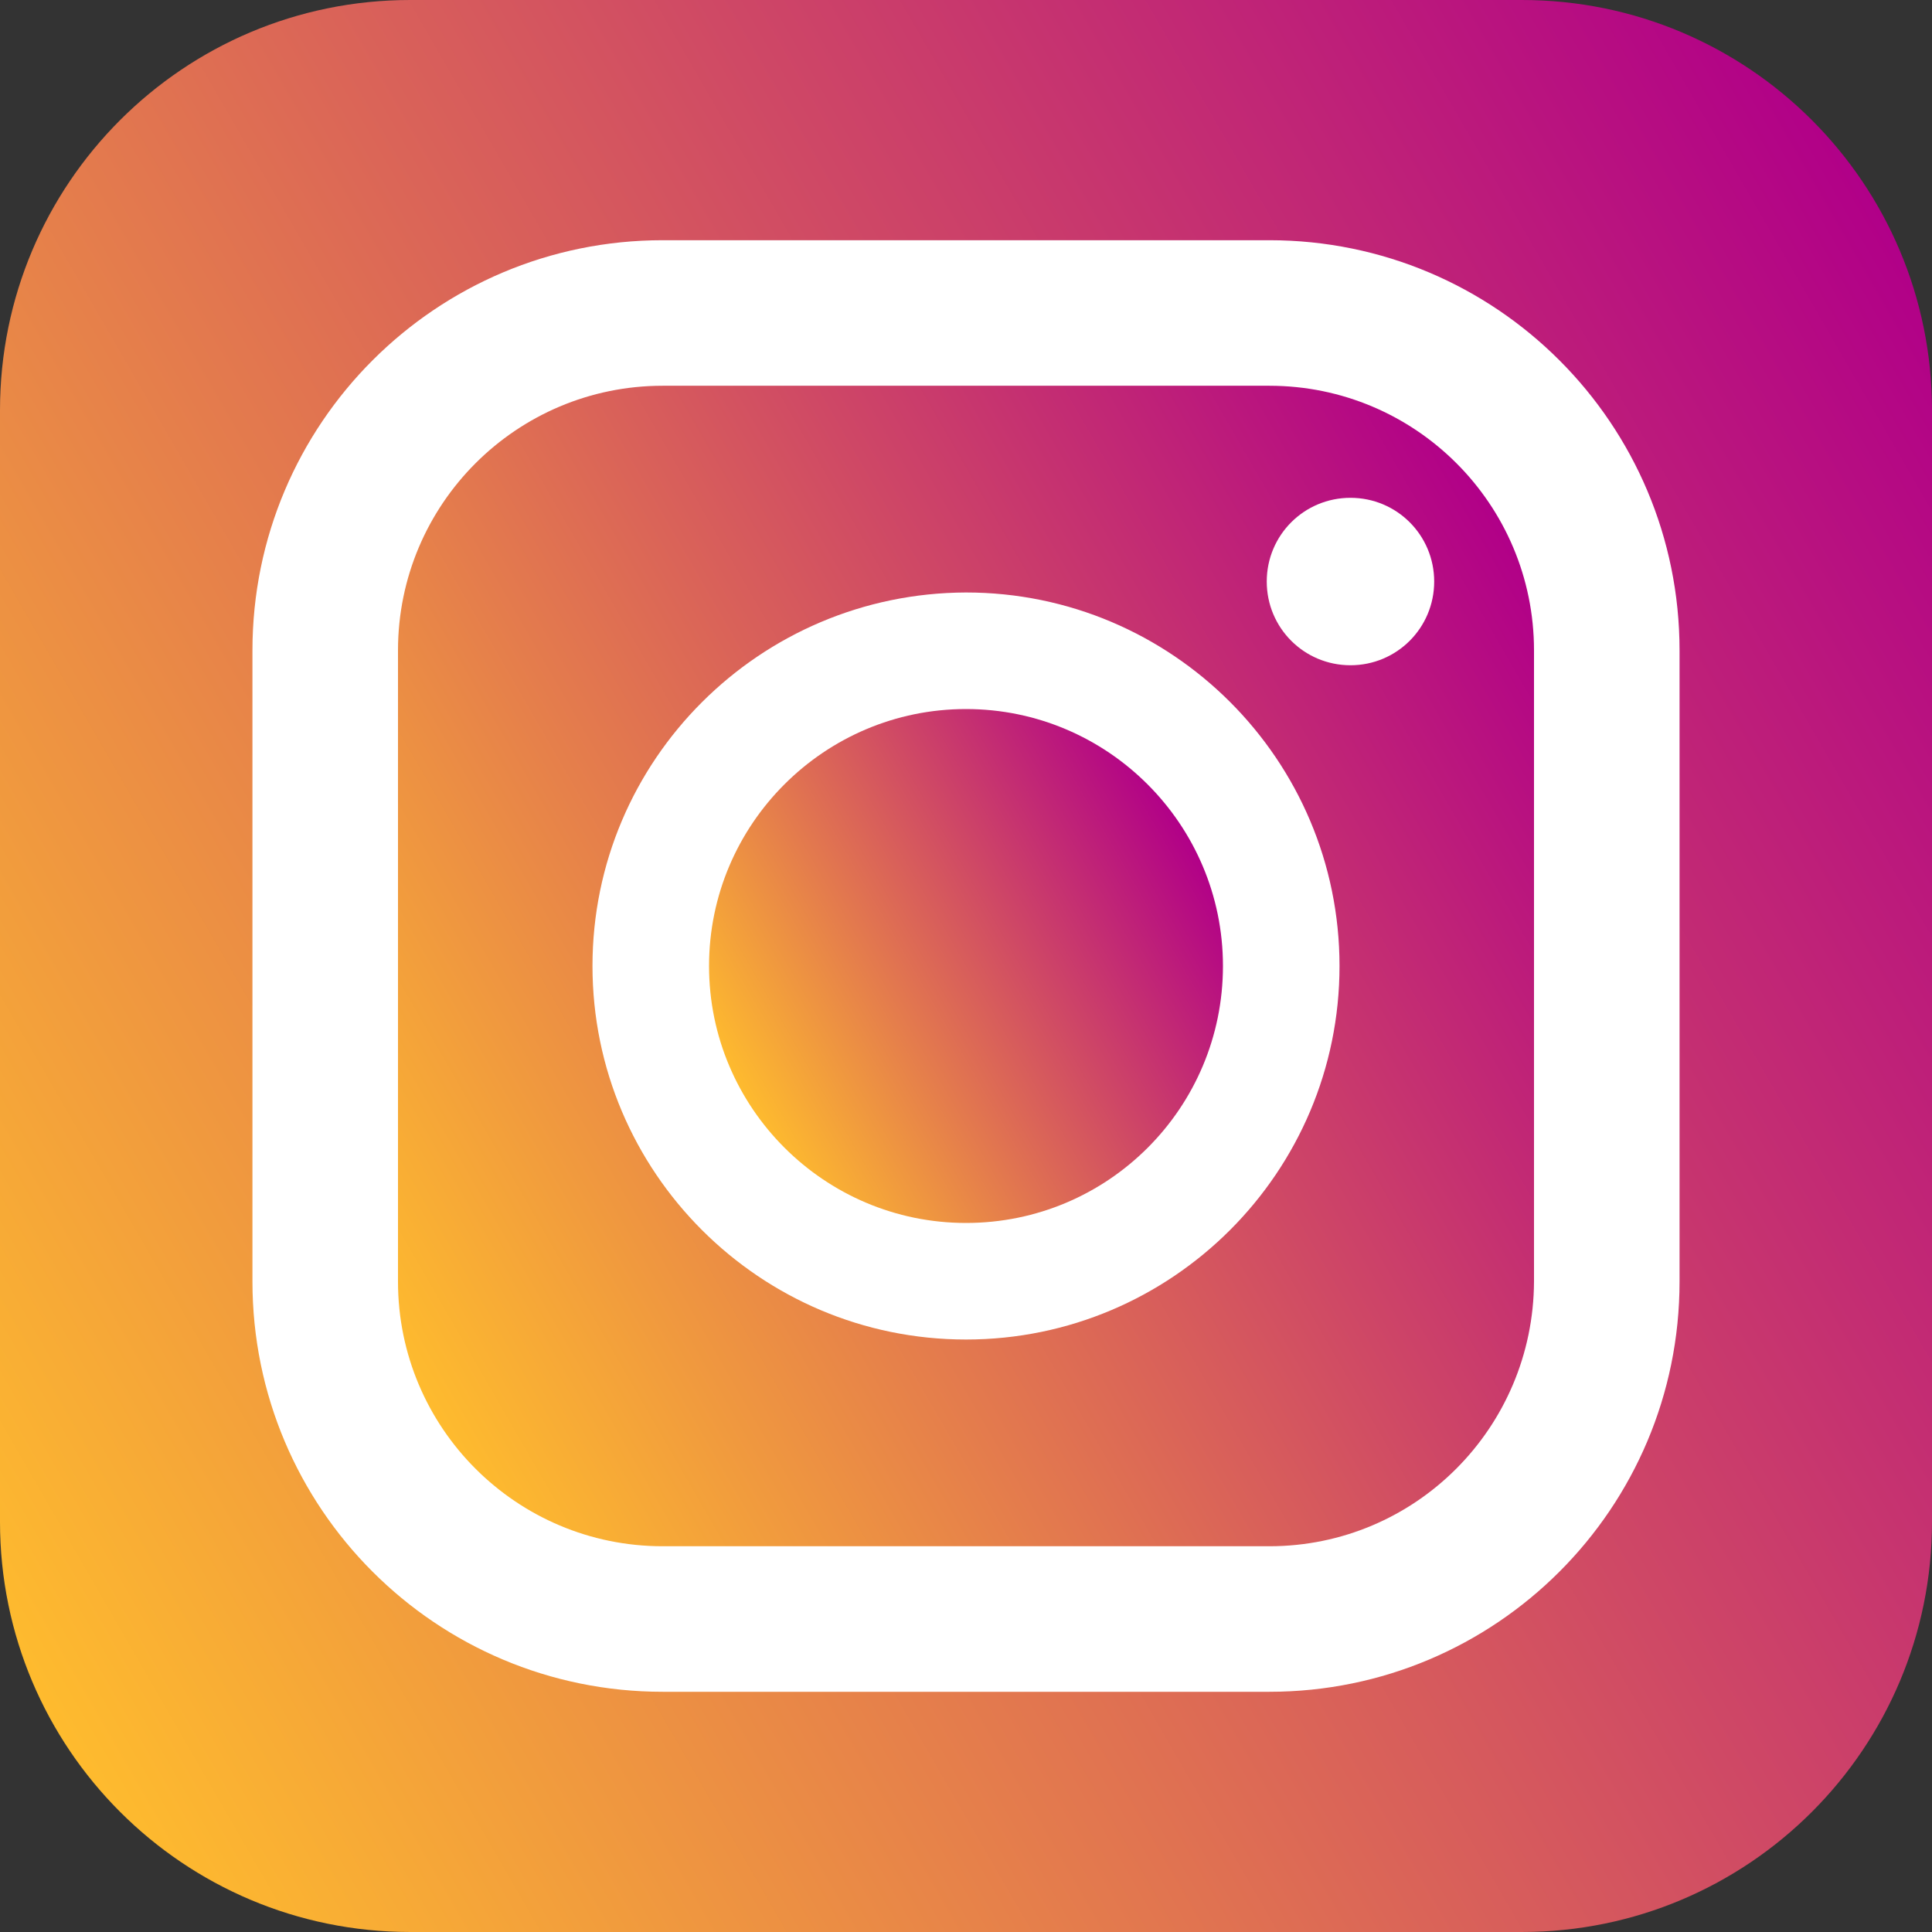
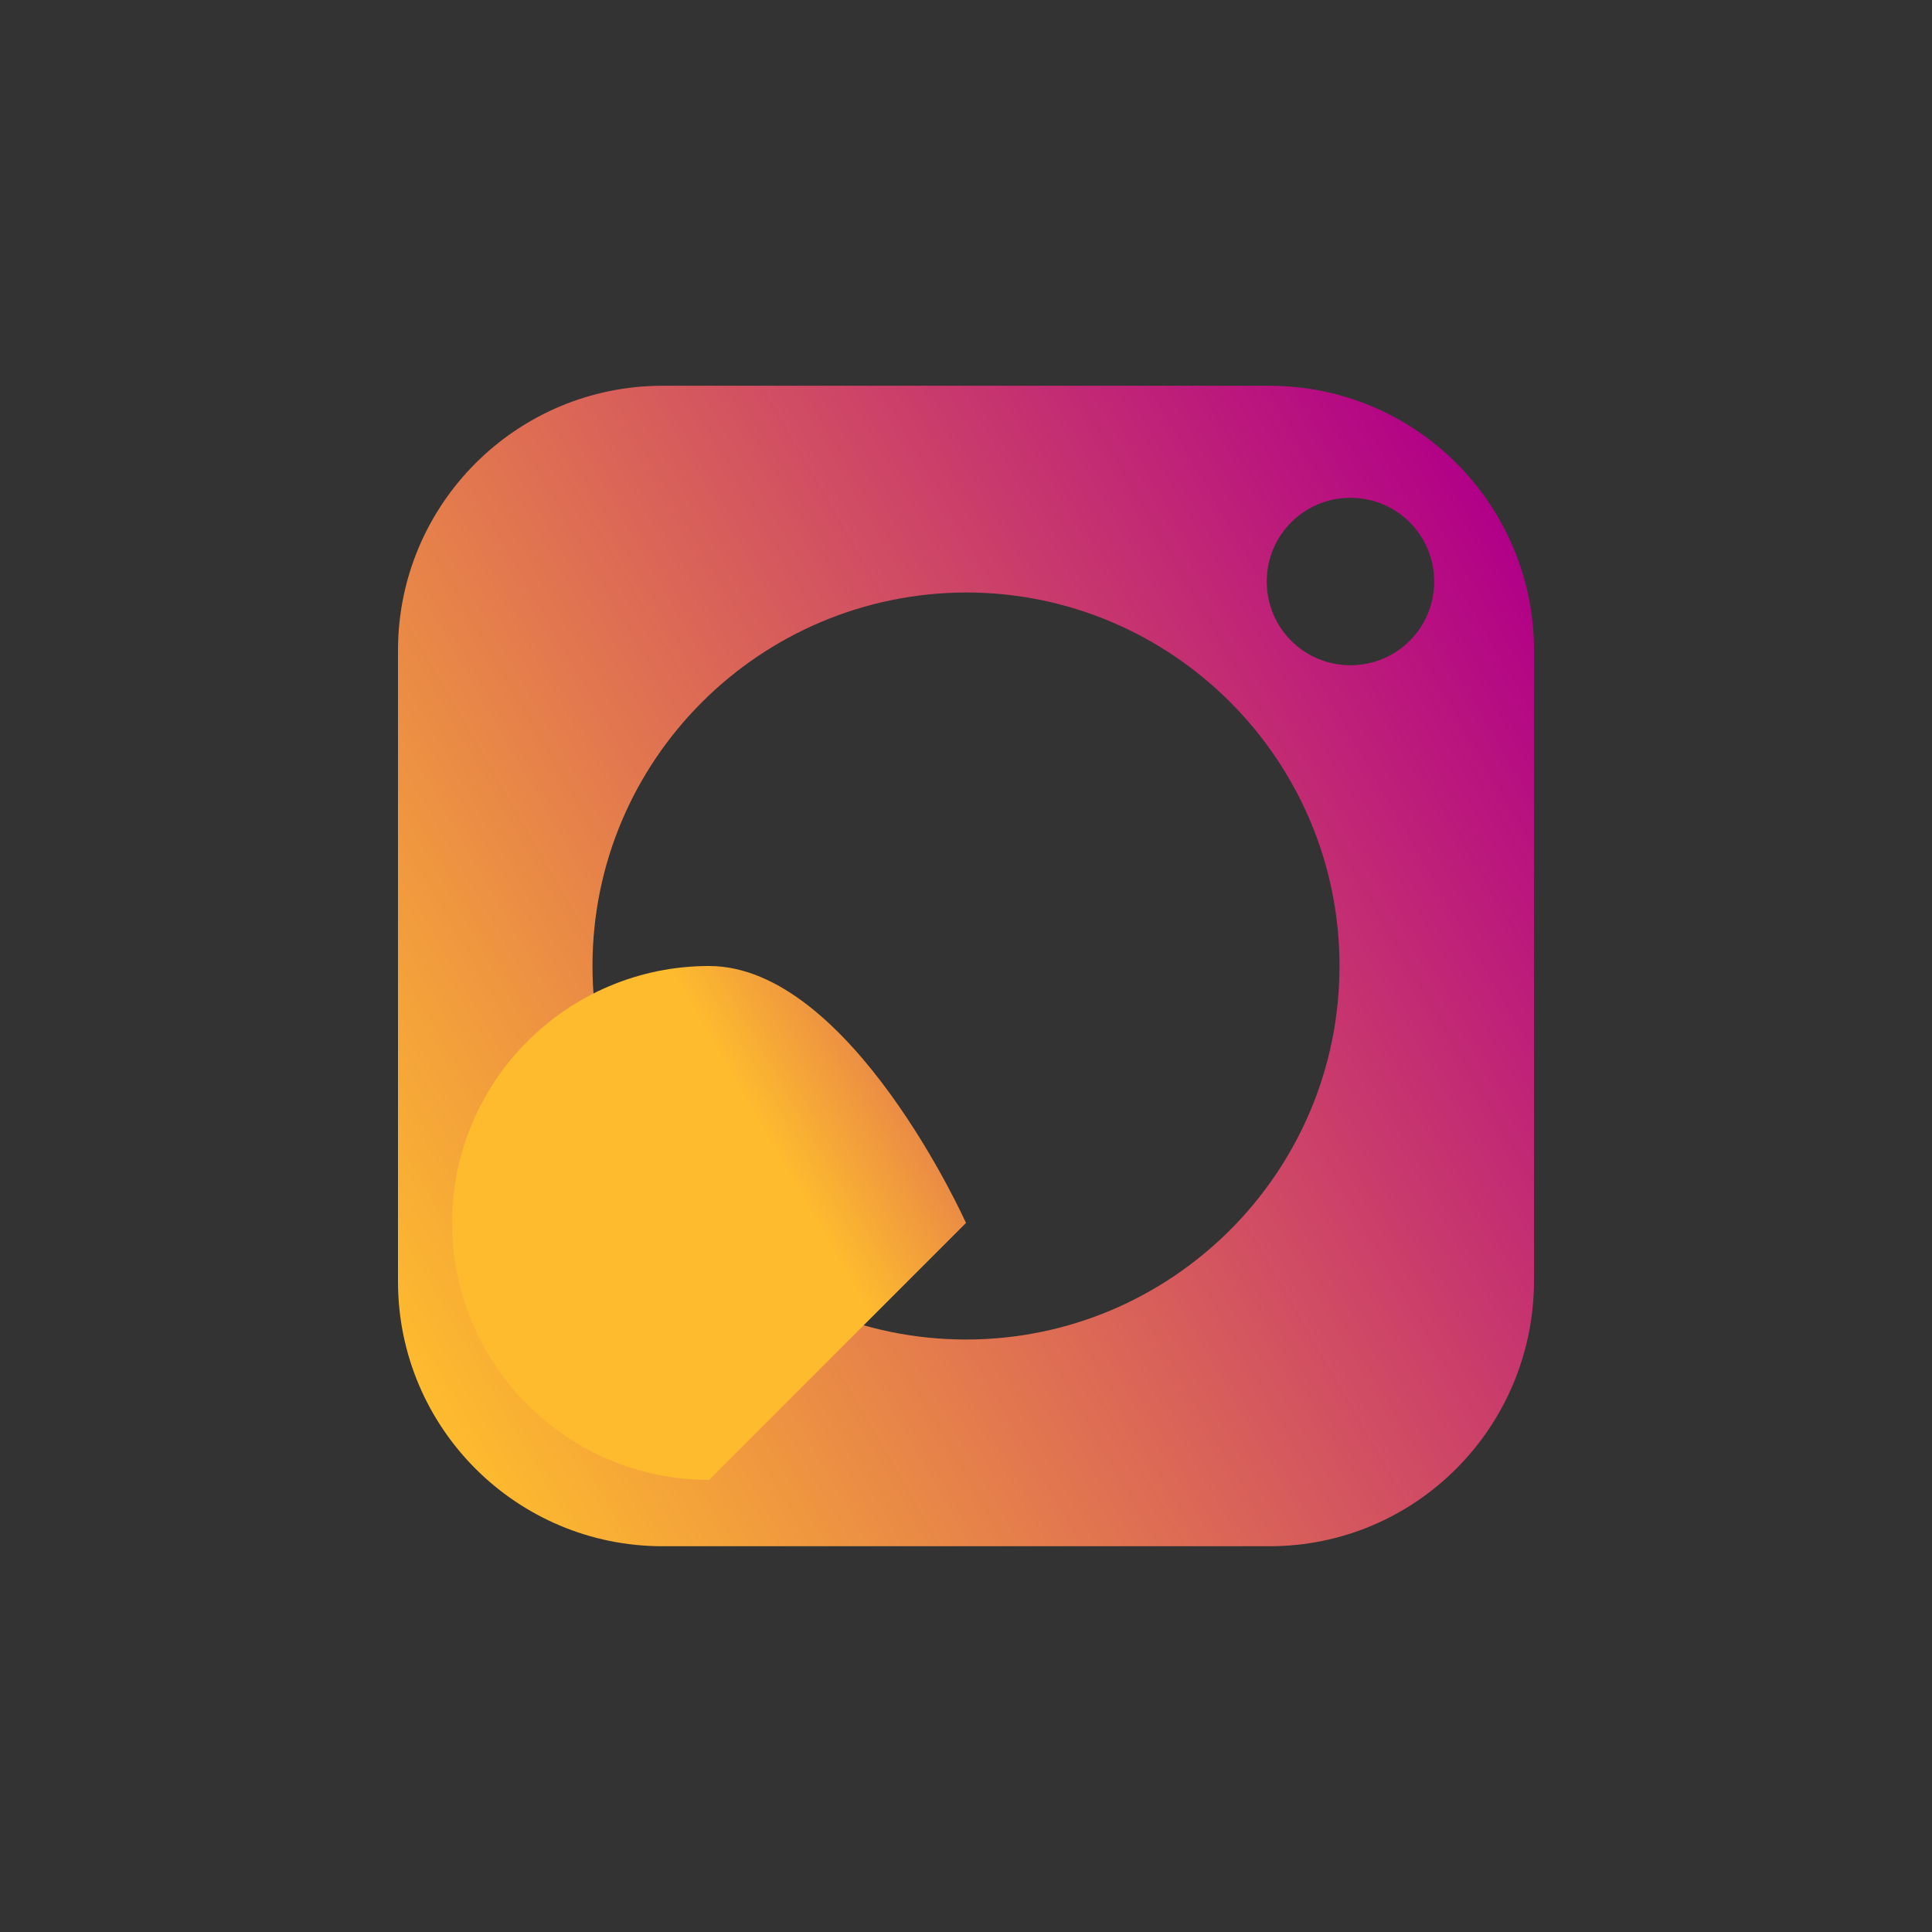
<svg xmlns="http://www.w3.org/2000/svg" xmlns:xlink="http://www.w3.org/1999/xlink" id="_グループ_890" data-name="グループ_890" version="1.1" viewBox="0 0 30 30">
  <rect x="0" y="0" width="30" height="30" fill="#333333" stroke="none" />
  <defs>
    <style>
      .st0 {
        fill: none;
      }

      .st1 {
        fill: url(#_新規グラデーションスウォッチ_1);
      }

      .st2 {
        fill: #fff;
      }

      .st3 {
        fill: url(#_新規グラデーションスウォッチ_12);
      }

      .st4 {
        fill: url(#_新規グラデーションスウォッチ_11);
      }
    </style>
    <linearGradient id="_新規グラデーションスウォッチ_1" data-name="新規グラデーションスウォッチ 1" x1="24.21" y1="9.68" x2="5.79" y2="20.32" gradientUnits="userSpaceOnUse">
      <stop offset="0" stop-color="#b10088" />
      <stop offset="1" stop-color="#febb2e" />
    </linearGradient>
    <linearGradient id="_新規グラデーションスウォッチ_11" data-name="新規グラデーションスウォッチ 1" x1="18.46" y1="13" x2="11.54" y2="17" xlink:href="#_新規グラデーションスウォッチ_1" />
    <linearGradient id="_新規グラデーションスウォッチ_12" data-name="新規グラデーションスウォッチ 1" x1="30.73" y1="5.92" x2="-.73" y2="24.08" xlink:href="#_新規グラデーションスウォッチ_1" />
  </defs>
-   <rect class="st2" x="3.74" y="2.48" width="23.12" height="24.28" />
  <g>
-     <rect class="st0" y="0" width="30" height="30" />
    <path id="_パス_4546" data-name="パス_4546" class="st1" d="M10.29,24.01h9.42c2.27,0,4.1-1.84,4.11-4.11v-9.8c0-2.27-1.84-4.11-4.11-4.11h-9.42c-2.27,0-4.11,1.84-4.11,4.11v9.8c0,2.27,1.84,4.11,4.11,4.11M20.97,7.73c.72,0,1.3.58,1.3,1.3s-.58,1.3-1.3,1.3c-.72,0-1.3-.58-1.3-1.3h0c0-.72.58-1.3,1.3-1.3M15,9.2c3.2,0,5.8,2.6,5.8,5.8s-2.6,5.8-5.8,5.8-5.8-2.6-5.8-5.8h0c0-3.2,2.6-5.79,5.8-5.8" />
-     <path id="_パス_4547" data-name="パス_4547" class="st4" d="M15,18.99c2.21,0,3.99-1.79,3.99-3.99s-1.79-3.99-3.99-3.99-3.99,1.79-3.99,3.99h0c0,2.2,1.79,3.99,3.99,3.99" />
-     <path id="_パス_4548" data-name="パス_4548" class="st3" d="M23.63,0H6.37C2.85,0,0,2.85,0,6.37c0,0,0,0,0,0v17.26c0,3.52,2.85,6.37,6.37,6.37h17.26c3.52,0,6.37-2.85,6.37-6.37h0V6.37C30,2.85,27.15,0,23.63,0c0,0,0,0,0,0M3.92,10.1c0-3.52,2.85-6.37,6.37-6.37,0,0,0,0,0,0h9.42c3.52,0,6.37,2.85,6.37,6.37v9.8c0,3.52-2.85,6.37-6.37,6.37h-9.42c-3.52,0-6.37-2.85-6.37-6.37,0,0,0,0,0,0v-9.8Z" />
+     <path id="_パス_4547" data-name="パス_4547" class="st4" d="M15,18.99s-1.79-3.99-3.99-3.99-3.99,1.79-3.99,3.99h0c0,2.2,1.79,3.99,3.99,3.99" />
  </g>
</svg>